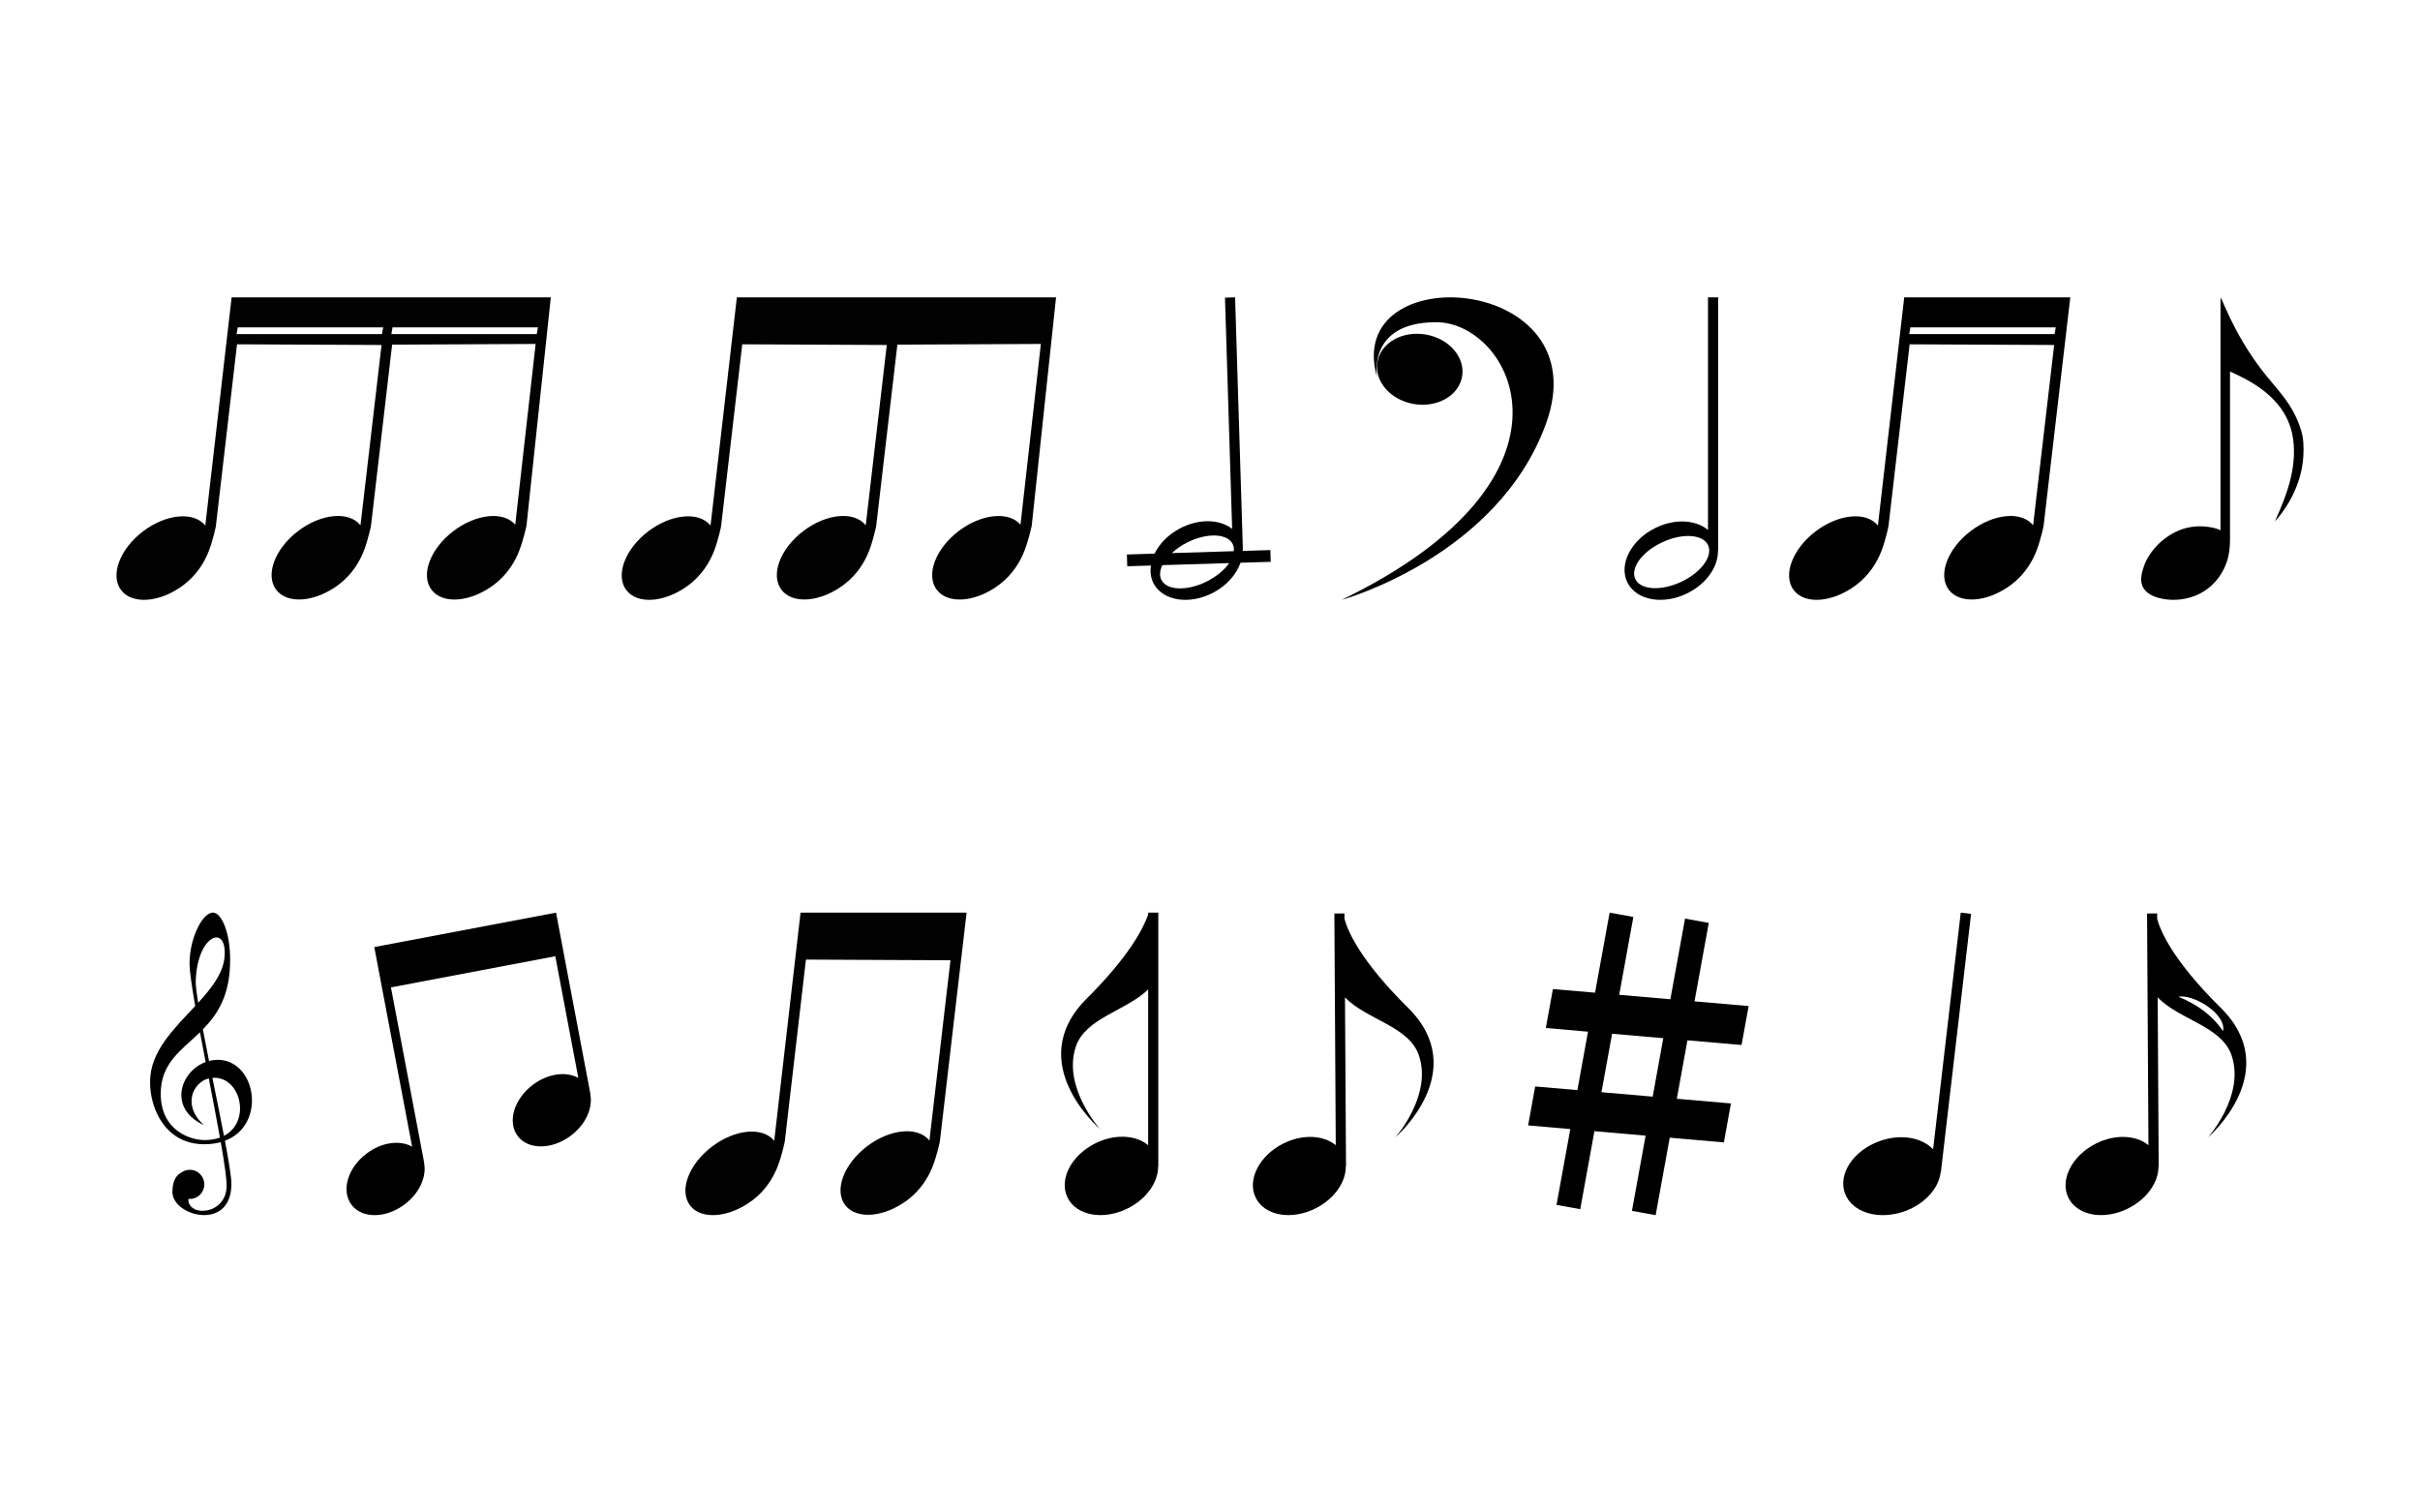
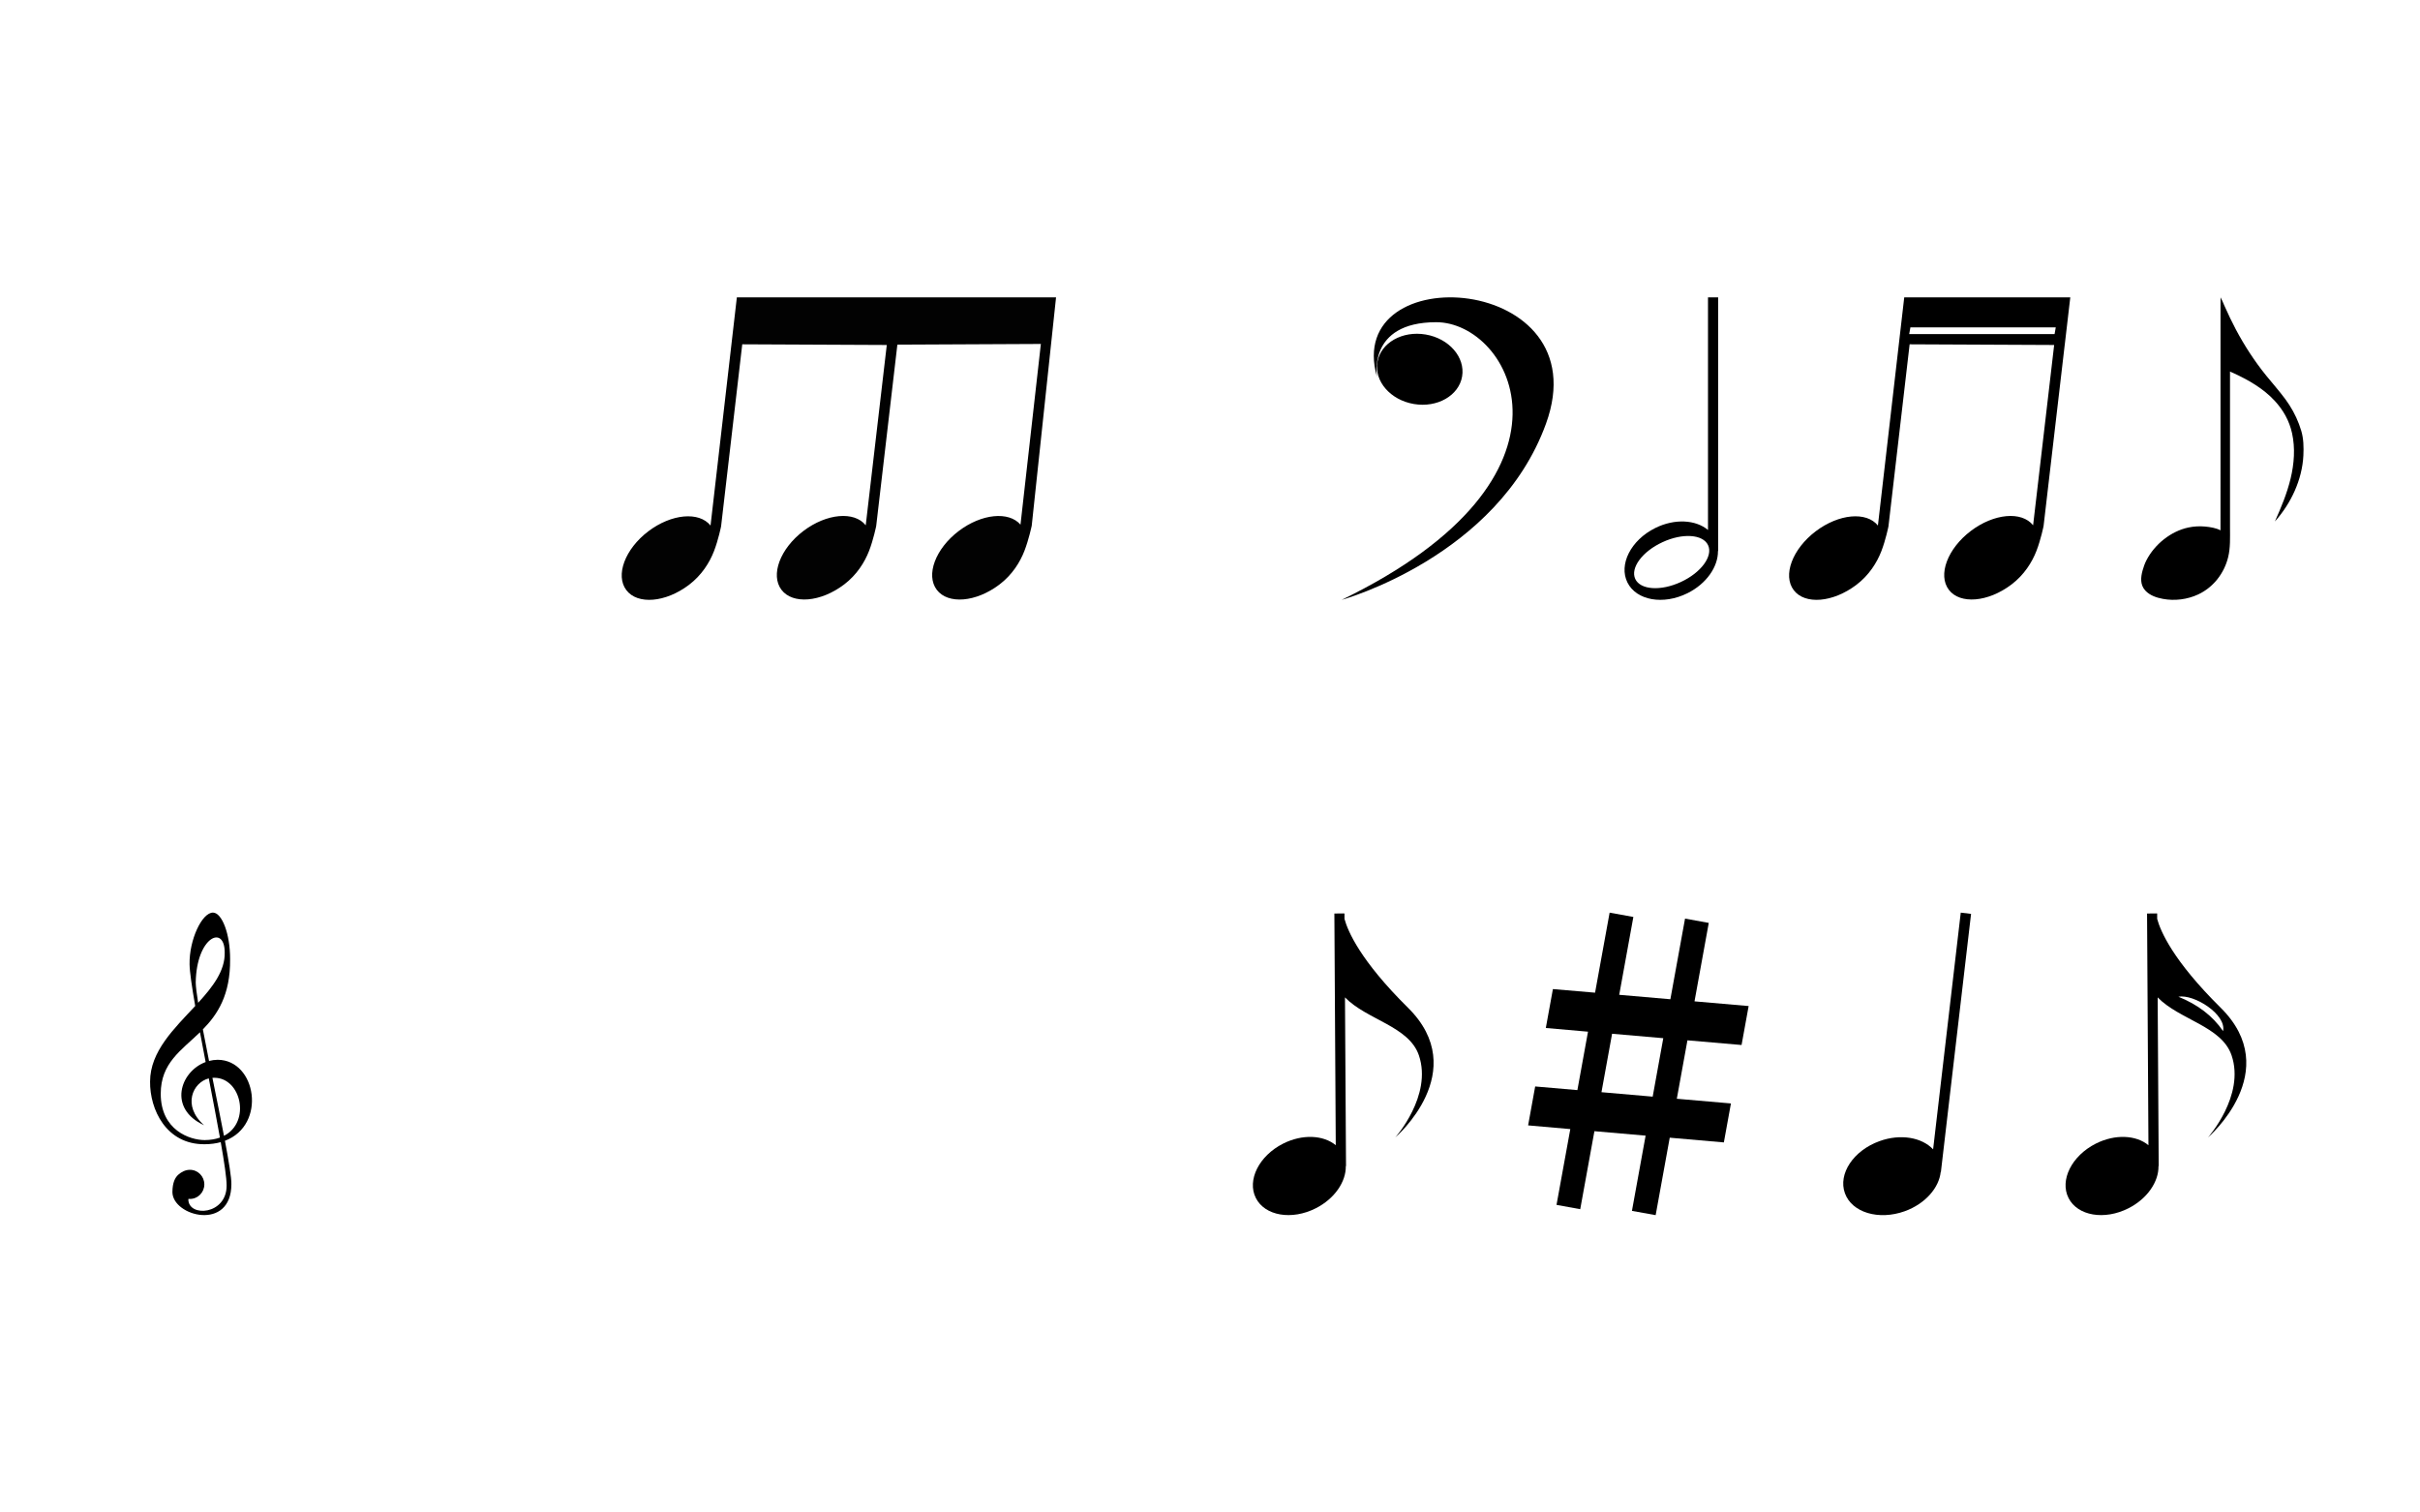
<svg xmlns="http://www.w3.org/2000/svg" enable-background="new 0 0 2560 1600" version="1.1" viewBox="0 0 2560 1600" xml:space="preserve">
  <path d="m1778.1 615.67c-21.264 9.846-42.84 8.411-48.252-3.231-5.372-11.642 7.489-29.065 28.816-38.887 21.223-9.878 42.84-8.411 48.228 3.175 5.412 11.682-7.472 29.113-28.792 38.943zm28.704-301.11v246.09c-12.909-10.856-35.255-12.34-55.941-1.996-25.625 12.748-38.751 38.534-29.257 57.593 9.453 18.97 37.933 24.038 63.574 11.241 20.141-10.03 32.368-28.079 32.168-44.548h0.2v-268.38h-10.744" />
-   <path d="m1276.6 615.1c-20.828 10.414-42.358 9.664-48.055-1.718-2.238-4.493-1.639-9.924 1.064-15.542l70.679-2.171c-4.976 7.166-13.237 14.2-23.688 19.431zm-20.652-41.275c20.834-10.45 42.388-9.676 48.085 1.711 1.149 2.274 1.373 4.856 1.161 7.529l-65.599 2.038c4.517-4.178 9.936-8.067 16.353-11.278zm87.914 8.055-29.337 0.925c0-0.49 0.067-0.992 0.055-1.464h0.212l-8.255-266.78-10.686 0.327 7.578 244.62c-13.172-10.396-35.409-11.158-55.662-0.272-12.259 6.58-21.385 16.19-26.422 26.428l-29.24 0.907 0.375 12.44 25.074-0.762c-0.98 6.701-0.266 13.275 2.873 19.129 10.027 18.59 38.475 22.757 63.579 9.271 14.182-7.674 24.076-19.292 28.273-31.345l31.98-0.986-0.397-12.433" />
  <path d="m1546.7 398.24c3.431-20.329-13.821-40.193-38.575-44.381-24.742-4.195-47.597 8.848-51.038 29.158-3.444 20.323 13.821 40.161 38.575 44.362 24.742 4.208 47.584-8.848 51.038-29.139zm-90.063 0.447s-10.553-57.717 62.47-57.845c79.423-0.198 169.79 163.07-99.848 293.72 0 0 165.06-45.286 216.22-186.51 57.583-158.94-215.19-176.64-178.85-49.36" />
  <path d="m2432 448.66c-3.573-9.458-8.459-18.3-14.514-26.473-6.316-8.523-13.38-16.462-20.052-24.7-12.332-15.225-22.992-31.583-32.2-48.894-4.245-8.031-8.173-16.221-11.835-24.532-0.125-0.282-0.278-0.552-0.39-0.836-0.523-1.33-1.084-2.644-1.683-3.942-0.206-0.447-0.408-0.898-0.63-1.336-0.224-0.441-0.48-0.877-0.675-1.331-0.265-0.523-0.566-1.042-0.778-1.587-0.019-0.049-0.138-0.469-0.166-0.473-0.088 0.071-0.066 0.237-0.07 0.54-4e-3 0.387-9e-3 0.773-0.013 1.16-0.061 5.918-0.021 11.837-0.021 17.755v148.68c-0.013 26.109 0.028 52.221-0.021 78.332-4.752-2.549-11.002-3.503-16.299-3.998-5.874-0.549-11.832-0.221-17.605 0.998-18.616 3.931-35.718 17.786-44.389 34.577-1.781 3.448-3.07 7.112-4.11 10.844-2.061 7.395-2.679 15.215 2.877 21.282 4.748 5.184 11.932 7.568 18.66 8.817 12.4 2.302 25.708 0.653 37.159-4.661 16.052-7.449 27.601-22.291 31.796-39.395 2.5-10.192 1.989-20.718 1.984-31.122-6e-3 -10.901 3e-3 -21.802 2e-3 -32.703-2e-3 -44.222 0-88.444-2e-3 -132.66 0 0.223 2.584 1.194 2.889 1.333 16.217 7.418 32.218 16.446 44.476 29.751 4.375 4.748 8.229 9.985 11.323 15.657 3.186 5.842 5.54 12.124 6.963 18.625 3.446 15.75 2.206 32.254-1.567 47.929-3.773 15.674-10.013 30.638-16.609 45.349 16.988-18.926 28.876-44.154 30.141-69.755 0.428-8.678 0.246-17.843-2.267-26.221-0.714-2.373-1.506-4.709-2.374-7.008z" />
  <path d="m779.49 314.56-27.845 241.38c-12.133-15.061-41.367-12.426-65.796 6.083-24.712 18.726-35.132 46.593-23.269 62.251 11.852 15.647 41.508 13.164 66.219-5.552 13.554-10.269 21.817-23.628 26.436-35.533 4.69-12.09 7.558-26.382 7.558-26.382l22.402-192.58 152.89 0.716-22.272 190.73c-12.09-15.17-41.389-12.567-65.872 5.985-24.712 18.726-35.132 46.593-23.27 62.251 11.852 15.647 41.508 13.164 66.219-5.552 13.554-10.268 21.817-23.628 26.436-35.533 4.69-12.09 7.558-26.381 7.558-26.381l22.402-191.86 151.8-0.727-21.556 191.13c-12.426-14.356-41.182-11.537-65.276 6.712-24.712 18.726-35.132 46.593-23.269 62.251 11.852 15.647 41.508 13.164 66.219-5.552 13.554-10.268 21.817-23.628 26.436-35.533 4.69-12.09 7.775-26.718 7.775-26.718l25.731-241.6h-337.66z" fill="#020202" />
-   <path d="m245.02 314.56-27.845 241.38c-12.133-15.061-41.367-12.426-65.796 6.083-24.712 18.726-35.132 46.593-23.269 62.251 11.852 15.647 41.508 13.164 66.219-5.552 13.554-10.269 21.817-23.628 26.436-35.533 4.69-12.09 7.558-26.382 7.558-26.382l22.402-192.58 152.89 0.716-22.272 190.73c-12.09-15.17-41.389-12.567-65.872 5.985-24.712 18.726-35.132 46.593-23.27 62.251 11.852 15.647 41.508 13.164 66.22-5.552 13.554-10.268 21.817-23.628 26.436-35.533 4.69-12.09 7.558-26.381 7.558-26.381l22.402-191.86 151.8-0.727-21.556 191.13c-12.426-14.356-41.182-11.537-65.276 6.712-24.712 18.726-35.132 46.593-23.269 62.251 11.852 15.647 41.508 13.164 66.22-5.552 13.554-10.268 21.817-23.628 26.436-35.533 4.69-12.09 7.775-26.718 7.775-26.718l25.731-241.6h-337.66zm159.05 38.826h-153.79l1.243-7.048h153.79l-1.243 7.048zm9.939 0 1.243-7.048h153.79l-1.243 7.048h-153.79z" fill="#020202" />
  <path d="m2014.4 314.56-27.845 241.38c-12.134-15.061-41.367-12.426-65.797 6.083-24.712 18.726-35.132 46.593-23.269 62.251 11.852 15.647 41.508 13.164 66.219-5.552 13.554-10.269 21.817-23.628 26.436-35.533 4.69-12.09 7.558-26.382 7.558-26.382l22.402-192.58 152.89 0.716-22.272 190.73c-12.09-15.17-41.388-12.567-65.872 5.985-24.712 18.726-35.132 46.593-23.27 62.251 11.852 15.647 41.508 13.164 66.219-5.552 13.554-10.268 21.817-23.628 26.436-35.533 4.69-12.09 7.558-26.381 7.558-26.381l22.402-191.86 0.063-0.358 5.8-49.673h-175.66zm159.05 38.826h-153.79l1.243-7.048h153.79l-1.243 7.048z" />
  <path d="m1748.3 1160.1-54.185-4.705 11.237-61.83 54.159 4.705-11.211 61.83zm94.015-54.636 7.492-41.2-57.268-4.979 15.079-82.972-25.096-4.562-15.52 85.318-54.109-4.705 14.958-82.352-25.111-4.562-15.401 84.663-44.605-3.811-7.491 41.152 44.629 3.919-11.237 61.806-44.656-3.859-7.462 41.176 44.628 3.919-14.586 80.173 25.083 4.562 15.004-82.507 54.163 4.705-14.465 79.589 25.087 4.514 14.892-81.936 57.256 5.002 7.492-41.224-57.256-4.955 11.232-61.818 57.268 4.944" />
  <path d="m2085.1 966.75-10.917-1.311-29.239 250.4c-11.877-12.606-34.441-16.741-56.667-8.688-27.618 9.918-44.048 34.603-36.63 55.1 7.337 20.456 35.711 28.982 63.356 19.038 21.659-7.864 36.211-24.74 37.981-41.548l0.203 0.054 31.913-273.04" />
-   <path d="m588.21 965.44-183.05 34.677-9.218 1.756 8.398 44.387 31.623 166.75c-12.867-7.229-32.272-4.838-48.337 7.393-19.905 15.128-26.97 39.344-15.743 54.158 11.206 14.746 36.468 14.493 56.406-0.683 15.648-11.896 23.178-29.314 20.321-43.451l0.171-0.027-35.224-185.88 173.85-32.949 24.387 128.75c-12.839-7.229-32.252-4.824-48.309 7.393-19.918 15.094-26.984 39.358-15.764 54.138 11.227 14.773 36.475 14.465 56.393-0.663 15.682-11.917 23.184-29.348 20.342-43.472l0.185-0.041-28.049-147.85h0.014l-8.399-44.378" />
-   <path d="m1163.6 1194.3s-82.177-69.922-14.14-137.8c44.495-44.358 59.775-73.77 65.132-88.965v-2.117h10.721v268.38h-0.197c0.197 16.489-11.998 34.52-32.146 44.512-25.65 12.838-54.102 7.79-63.58-11.252-9.478-18.991 3.616-44.804 29.266-57.556 20.705-10.335 43.021-8.861 55.936 2.005v-164.8c-23.456 22.762-66.349 30.123-76.53 60.478-14.364 42.886 25.538 87.115 25.538 87.115" />
  <path d="m1489.4 1066c-50.56-49.971-63.677-81.142-67.119-93.905l-0.021-5.8-1.11 0.011c-0.075-0.541-0.086-0.895-0.086-0.895v0.895l-9.493 0.059 1.463 245.11c-12.93-10.732-35.176-12.05-55.728-1.662-25.452 12.871-38.36 38.649-28.802 57.518 9.547 18.89 37.952 23.768 63.404 10.85 19.995-10.115 32.05-28.148 31.75-44.578h0.225l-1.094-178.51c23.093 23.785 67.698 30.453 78.188 61.313 14.505 42.675-25.007 86.883-25.007 86.883s81.546-69.987 13.43-137.29" />
  <path d="m230.31 1121.1c-3.17 0.033-6.245 0.47-9.186 1.243-2.333-11.672-4.561-22.985-6.53-33.398 15.552-15.866 29.128-36.357 28.824-74.213 0.048-27.175-8.674-49.008-17.956-49.324-11.717-0.316-25.395 28.742-24.937 54.668 0.105 7.915 2.464 23.941 5.977 44.117-22.069 23.724-47.743 48.03-47.743 79.974-0.352 29.293 16.919 66.645 57.806 66.277 6.288-0.034 11.923-0.819 16.947-2.208 3.736 21.287 6.23 38.09 6.217 45.842 0.134 31.333-40.45 33.747-40.498 14.746 0 0-0.023-0.099 0.139-0.597 0.505 0.051 1.017 0.078 1.535 0.078 8.407 0 15.231-6.901 15.231-15.401 0-8.502-6.824-15.403-15.231-15.403-4.738 0-8.944 2.197-12.26 5.131-3.382 2.993-6.173 8.228-6.27 18.344 0 25.631 62.386 42.109 62.386-8.422 0.098-6.806-2.709-23.933-6.828-45.761 44.498-16.723 33.318-85.371-7.623-85.693zm7.402-113.51c0.43 19.362-12.553 36.24-28.108 53.246-1.511-9.436-2.45-16.874-2.556-21.39 0.704-48.334 30.664-61.882 30.664-31.856zm-67.672 149.4c0-32.505 21.704-45.754 41.506-65.004 1.895 10.135 3.923 20.747 5.99 31.498-27.07 10.04-40.07 49.277-1.676 66.828-23.421-20.716-11.882-45.266 5.009-49.529 4.242 22.007 8.436 43.837 11.789 62.624-4.552 1.646-9.889 2.608-16.092 2.651-15.51 0-46.526-10.252-46.526-49.068zm66.895 44.564c-3.563-18.604-7.936-40.11-12.227-61.376 0.689-0.044 1.381-0.057 2.078-0.031 28.217-1e-3 38.909 46.544 10.149 61.407z" />
-   <path d="m846.86 965.44-27.845 241.38c-12.133-15.061-41.367-12.426-65.796 6.083-24.712 18.726-35.132 46.593-23.269 62.251 11.852 15.647 41.508 13.164 66.219-5.552 13.554-10.269 21.817-23.628 26.436-35.533 4.69-12.09 7.558-26.381 7.558-26.381l22.402-192.58 152.89 0.716-22.272 190.73c-12.09-15.17-41.389-12.567-65.872 5.985-24.712 18.726-35.132 46.593-23.27 62.251 11.852 15.647 41.508 13.164 66.219-5.552 13.554-10.269 21.817-23.628 26.436-35.533 4.69-12.09 7.558-26.381 7.558-26.381l22.402-191.86 0.063-0.358 5.8-49.673h-175.66z" fill="#020202" />
  <path d="m2349.1 1066c-50.56-49.971-63.677-81.142-67.119-93.905l-0.021-5.8-1.11 0.011c-0.075-0.541-0.086-0.895-0.086-0.895v0.895l-9.493 0.059 1.463 245.11c-12.929-10.732-35.176-12.05-55.728-1.662-25.452 12.871-38.36 38.649-28.802 57.518 9.547 18.89 37.952 23.768 63.404 10.85 19.995-10.115 32.051-28.148 31.75-44.578h0.225l-1.094-178.51c23.093 23.785 67.698 30.453 78.188 61.313 14.505 42.675-25.007 86.883-25.007 86.883s81.546-69.987 13.43-137.29zm2.583 24.765c-11.117-16.279-27.063-28.229-47.268-36.361 16.429-3.024 50.995 18.621 47.268 36.361z" />
</svg>